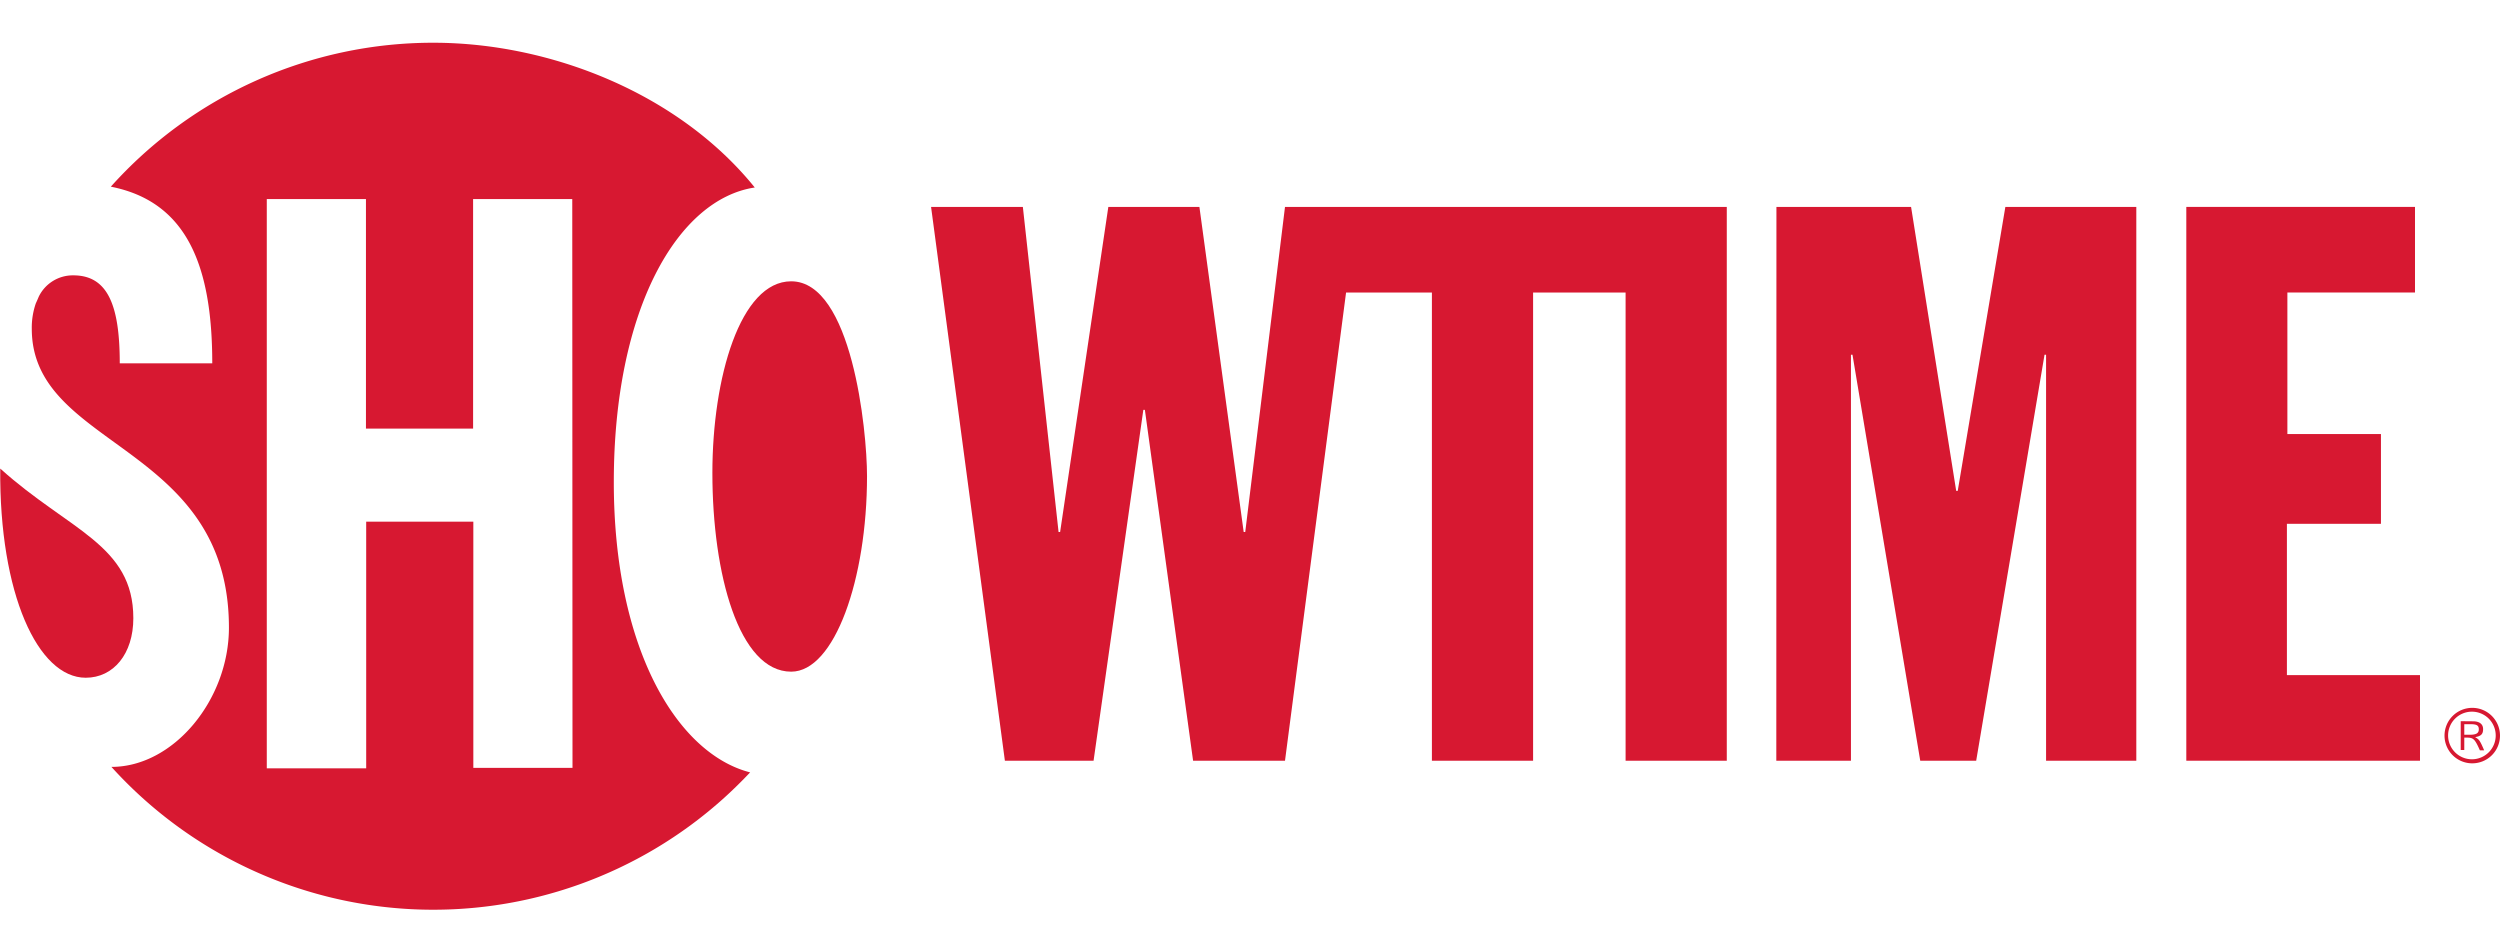
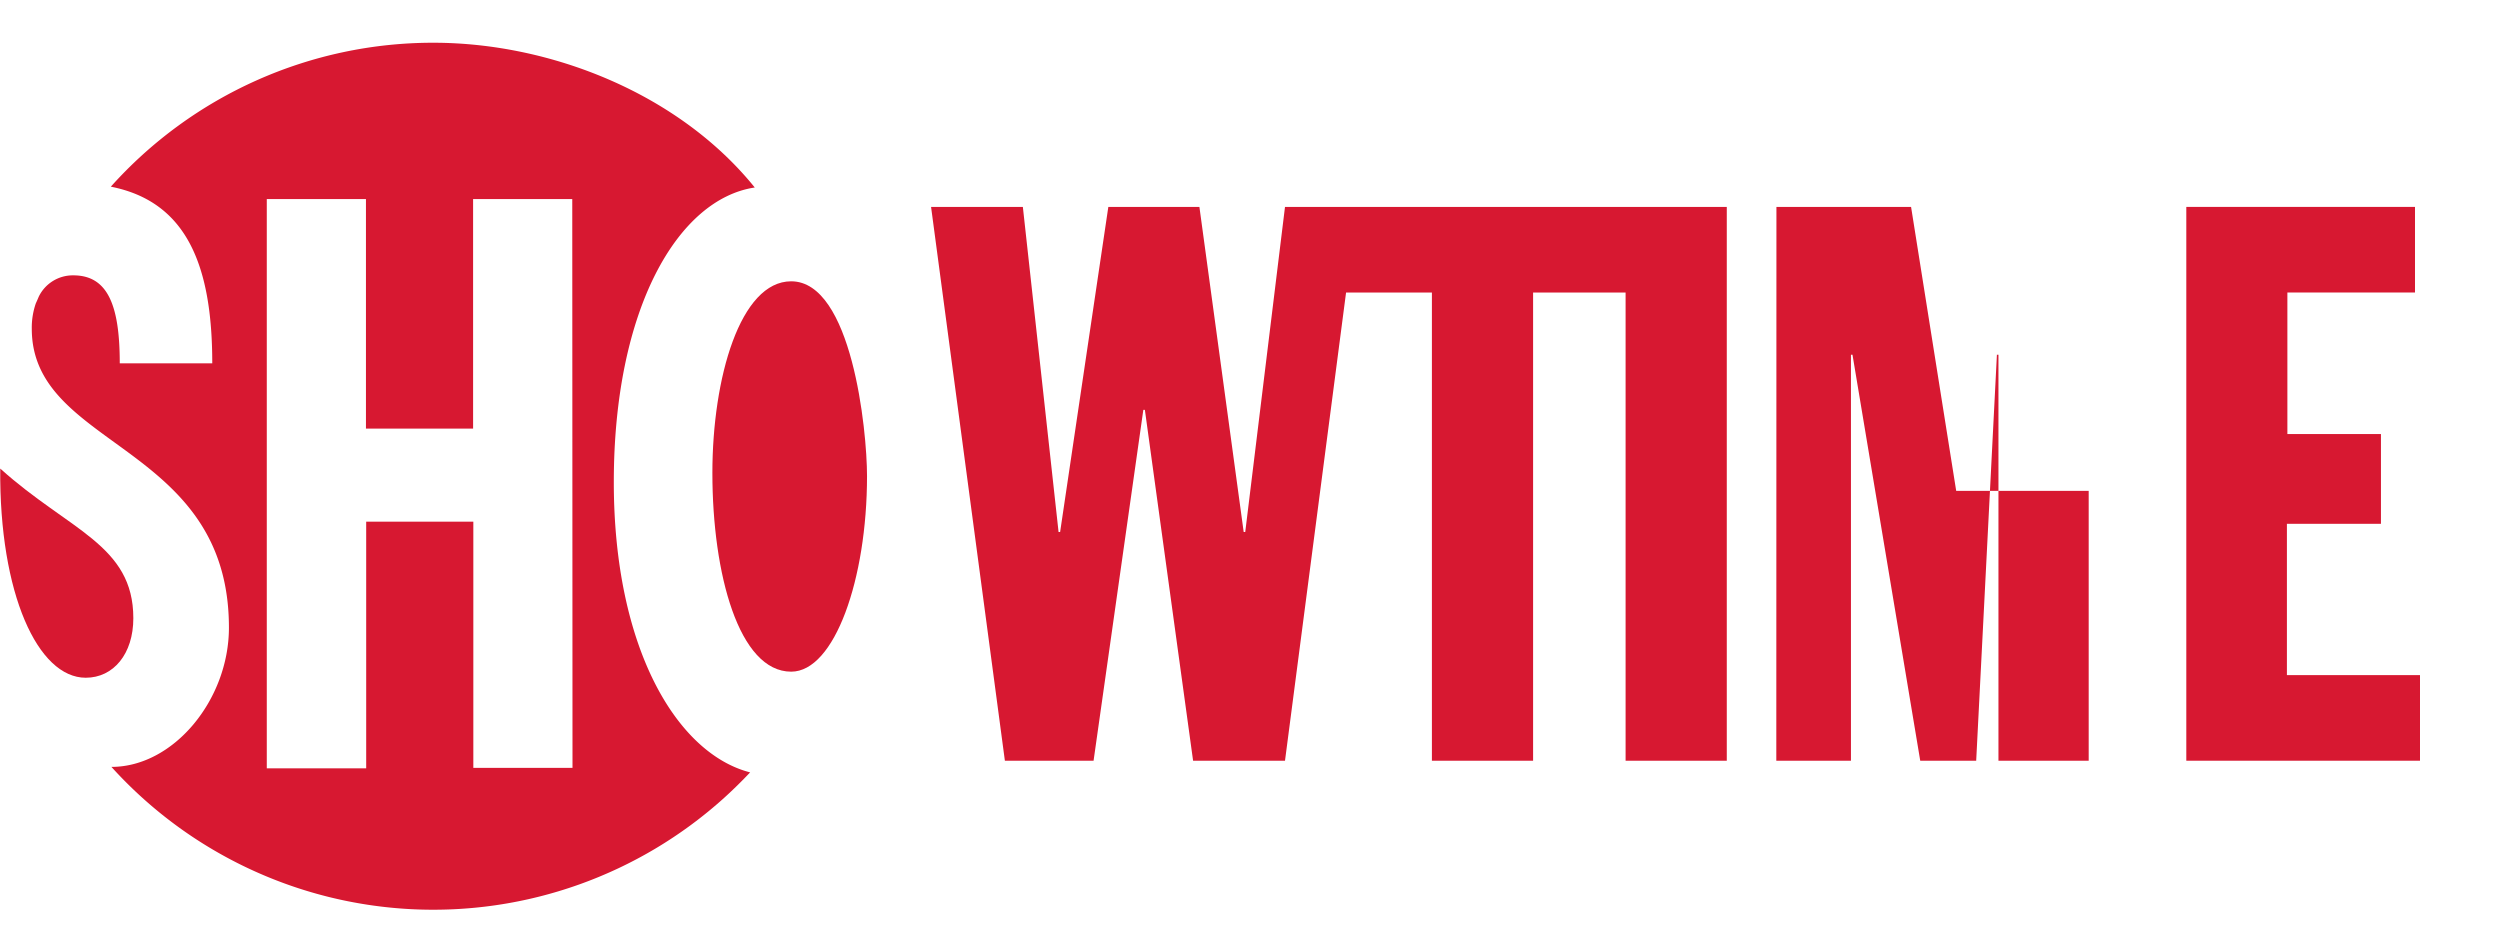
<svg xmlns="http://www.w3.org/2000/svg" id="Layer_1" data-name="Layer 1" width="210" height="80" viewBox="0 0 210 80">
  <defs>
    <style>.cls-1,.cls-2{fill:#d71831;}.cls-1{fill-rule:evenodd;}</style>
  </defs>
  <path class="cls-1" d="M51.56,40.5c0-14.58,5.39-23.78,11.84-24.75C57,7.82,46.19,3.59,36.41,3.59A36.35,36.35,0,0,0,9.31,15.68c6.36,1.26,8.52,6.59,8.52,14.84H10.06c0-4.86-1-7.39-3.9-7.39a3.18,3.18,0,0,0-2.9,1.78c-.08.19-.16.38-.25.57a6.23,6.23,0,0,0-.34,2.14c0,10.09,16.56,9.59,16.56,25.1,0,6.05-4.64,11.7-9.87,11.7A36.46,36.46,0,0,0,60.85,67c.75-.68,1.47-1.39,2.16-2.12C56.89,63.31,51.56,54.5,51.56,40.5Zm-3.47,24H39.76V43.82h-9V64.54H22.41V16.72h8.33V36h9V16.72h8.33Z" />
  <path class="cls-1" d="M7.2,56.93c2.33,0,4-2,4-5,0-6.17-5.4-7.36-11.18-12.57C-.07,49.89,3.19,56.93,7.2,56.93Z" />
  <path class="cls-1" d="M59.84,39.73c0-8,2.34-16.1,6.62-16.1,5.08,0,6.37,12.44,6.37,16.37,0,8.63-2.72,16.42-6.37,16.42C62.07,56.42,59.84,48.22,59.84,39.73Z" />
  <polygon class="cls-2" points="143.06 17.38 136.55 17.38 114.01 17.38 112.96 17.38 107.94 17.38 104.6 44.69 104.47 44.69 100.75 17.38 93.1 17.38 89.05 44.69 88.92 44.69 85.92 17.38 78.21 17.38 84.41 63.9 91.86 63.9 96.04 34.43 96.17 34.43 100.22 63.9 107.94 63.9 113.07 24.57 120.28 24.57 120.28 63.9 128.78 63.9 128.78 24.57 136.55 24.57 136.55 63.9 145.05 63.9 145.05 17.38 143.06 17.38" />
-   <path class="cls-2" d="M149.22,17.38h11.31l3.79,23.85h.13l4-23.85h11V63.9h-7.58V29.8h-.13L166,63.9h-4.7l-5.69-34.1h-.13V63.9h-6.27Z" />
+   <path class="cls-2" d="M149.22,17.38h11.31l3.79,23.85h.13h11V63.9h-7.58V29.8h-.13L166,63.9h-4.7l-5.69-34.1h-.13V63.9h-6.27Z" />
  <path class="cls-2" d="M183.65,17.38h19.21v7.19H192.14V36.46H200V44h-7.9V56.71h11.18V63.9H183.65Z" />
-   <path class="cls-2" d="M207.75,60.59c.52,0,.83.24.83.65s-.15.59-.67.68c.33.2.39.24.76,1.11h-.36c-.44-1-.57-1.07-1.12-1.07H207V63h-.3V60.58Zm-.31,1.13c.57,0,.78-.13.78-.46s-.18-.43-.73-.43H207v.89Zm2.56.06a2.33,2.33,0,1,1-2.33-2.32A2.33,2.33,0,0,1,210,61.78Zm-4.36,0a2,2,0,1,0,2-2h0a2,2,0,0,0-2,2Z" />
</svg>